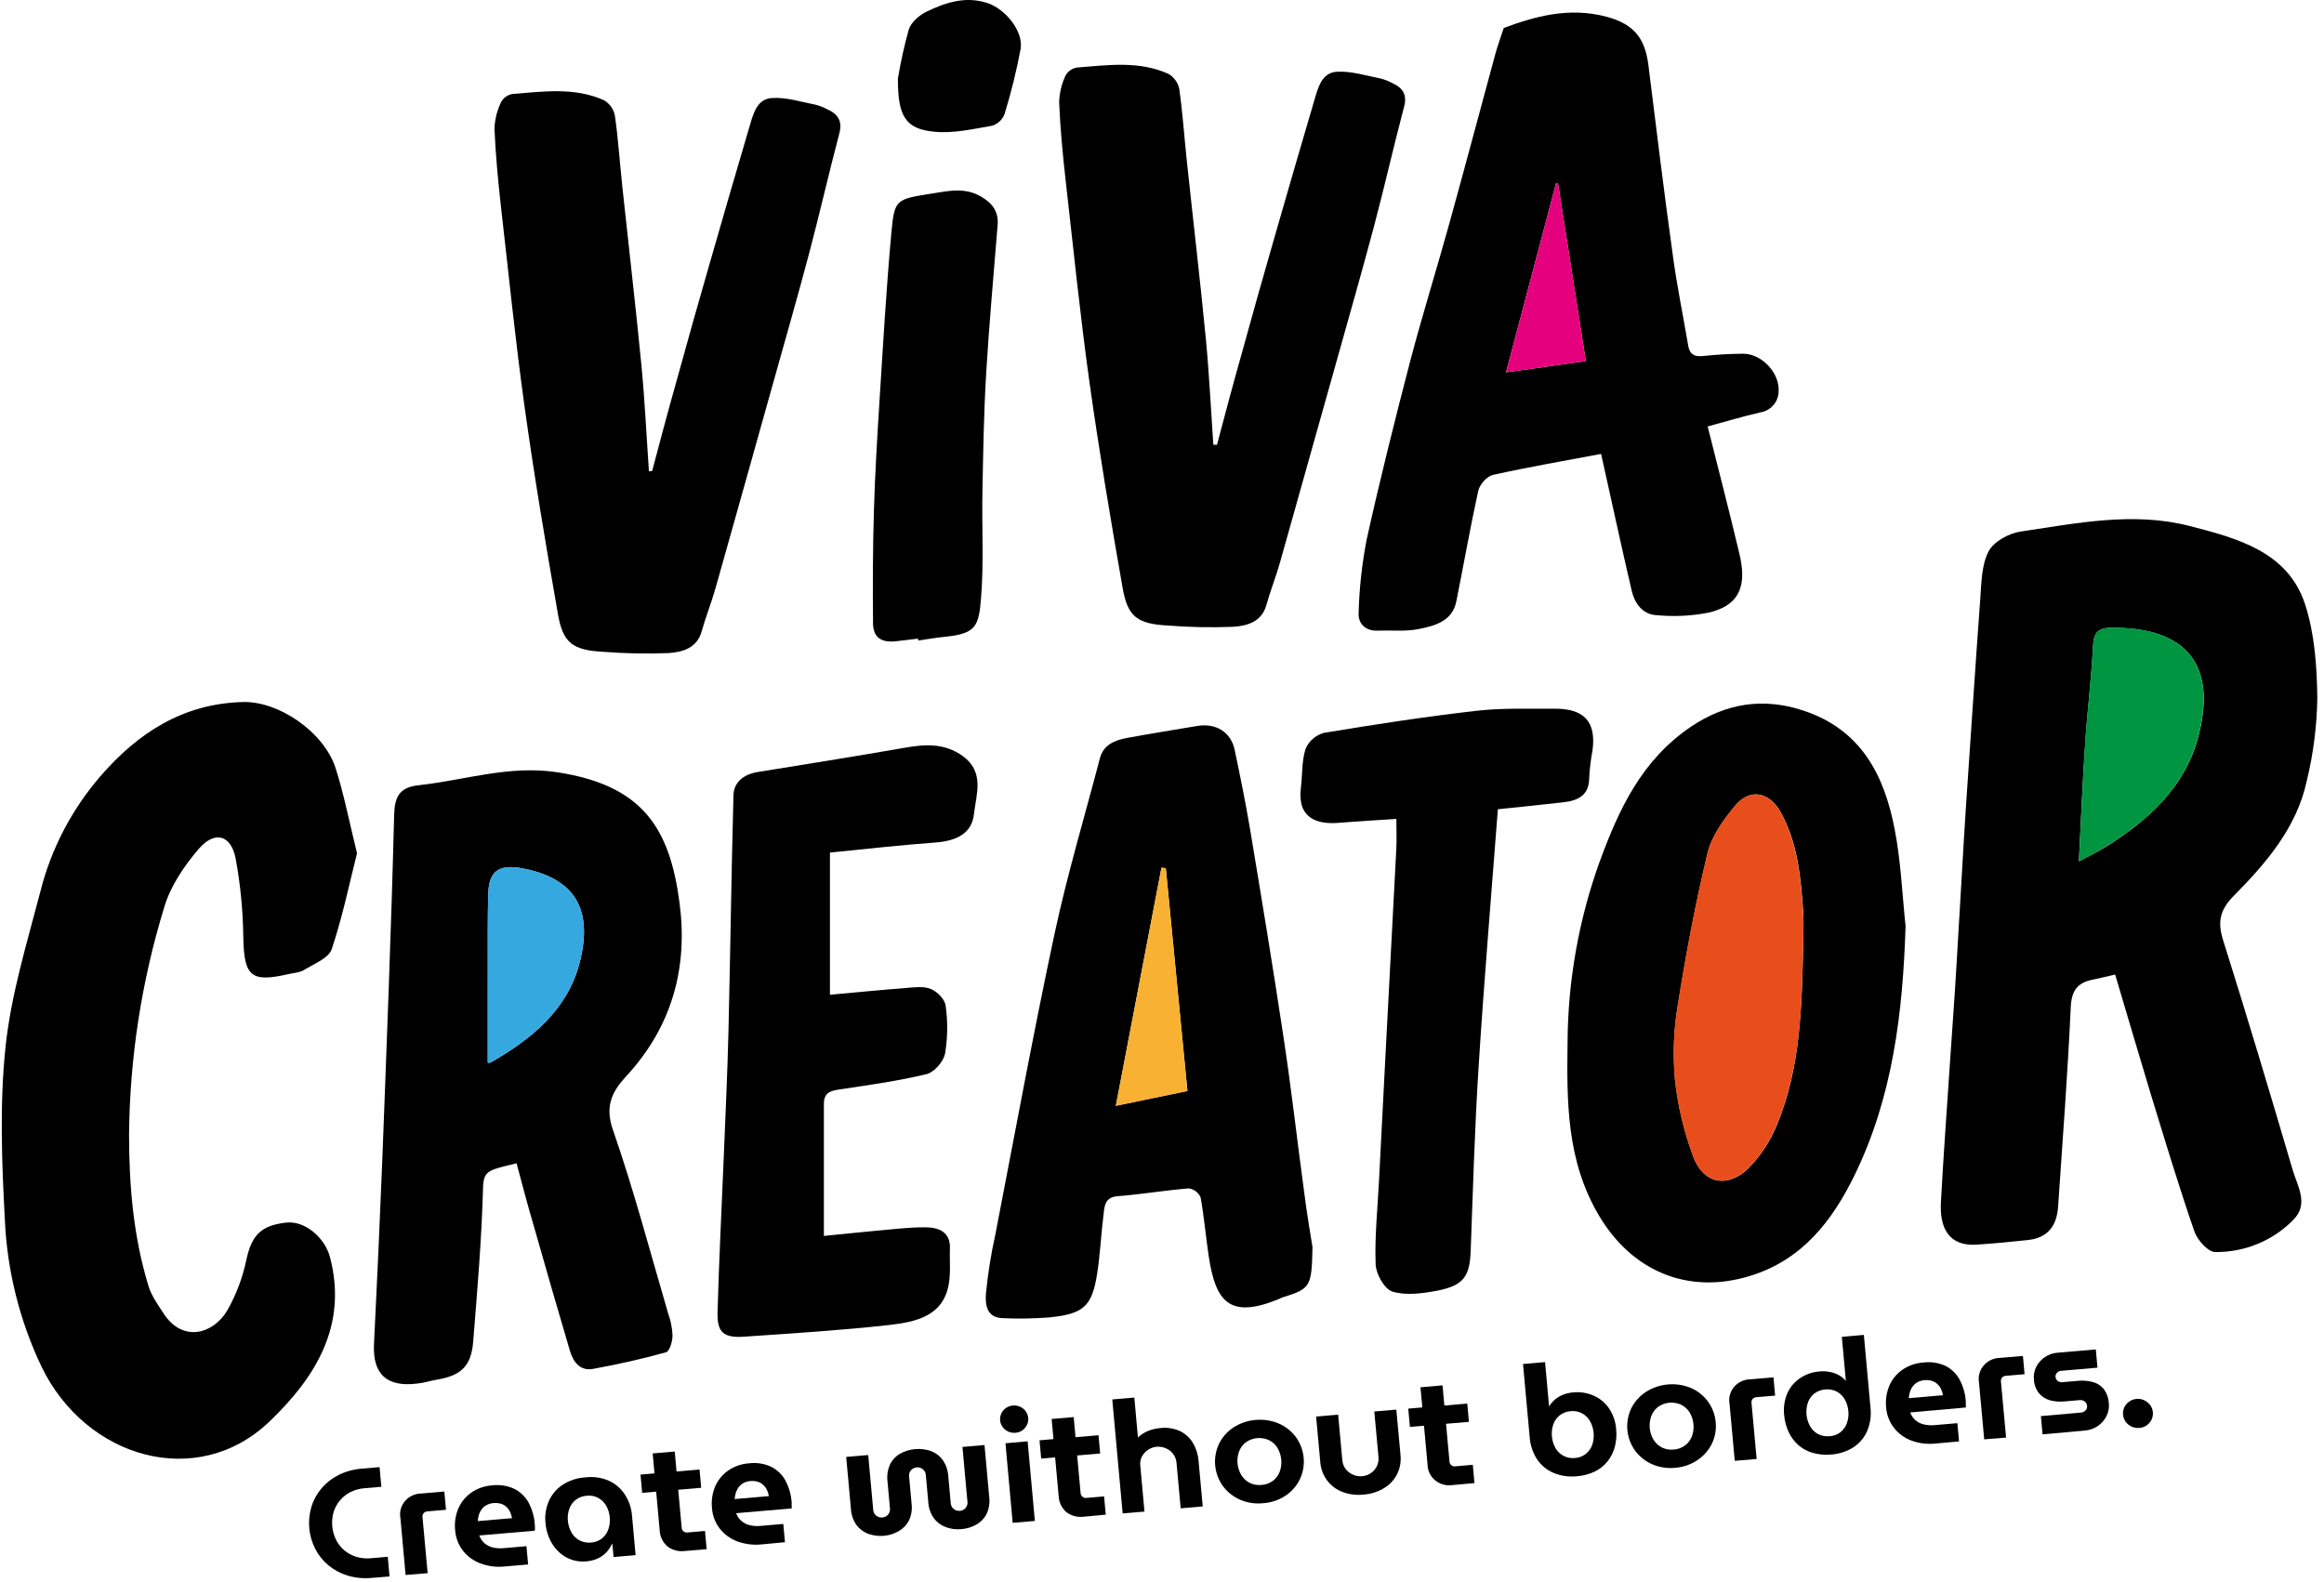
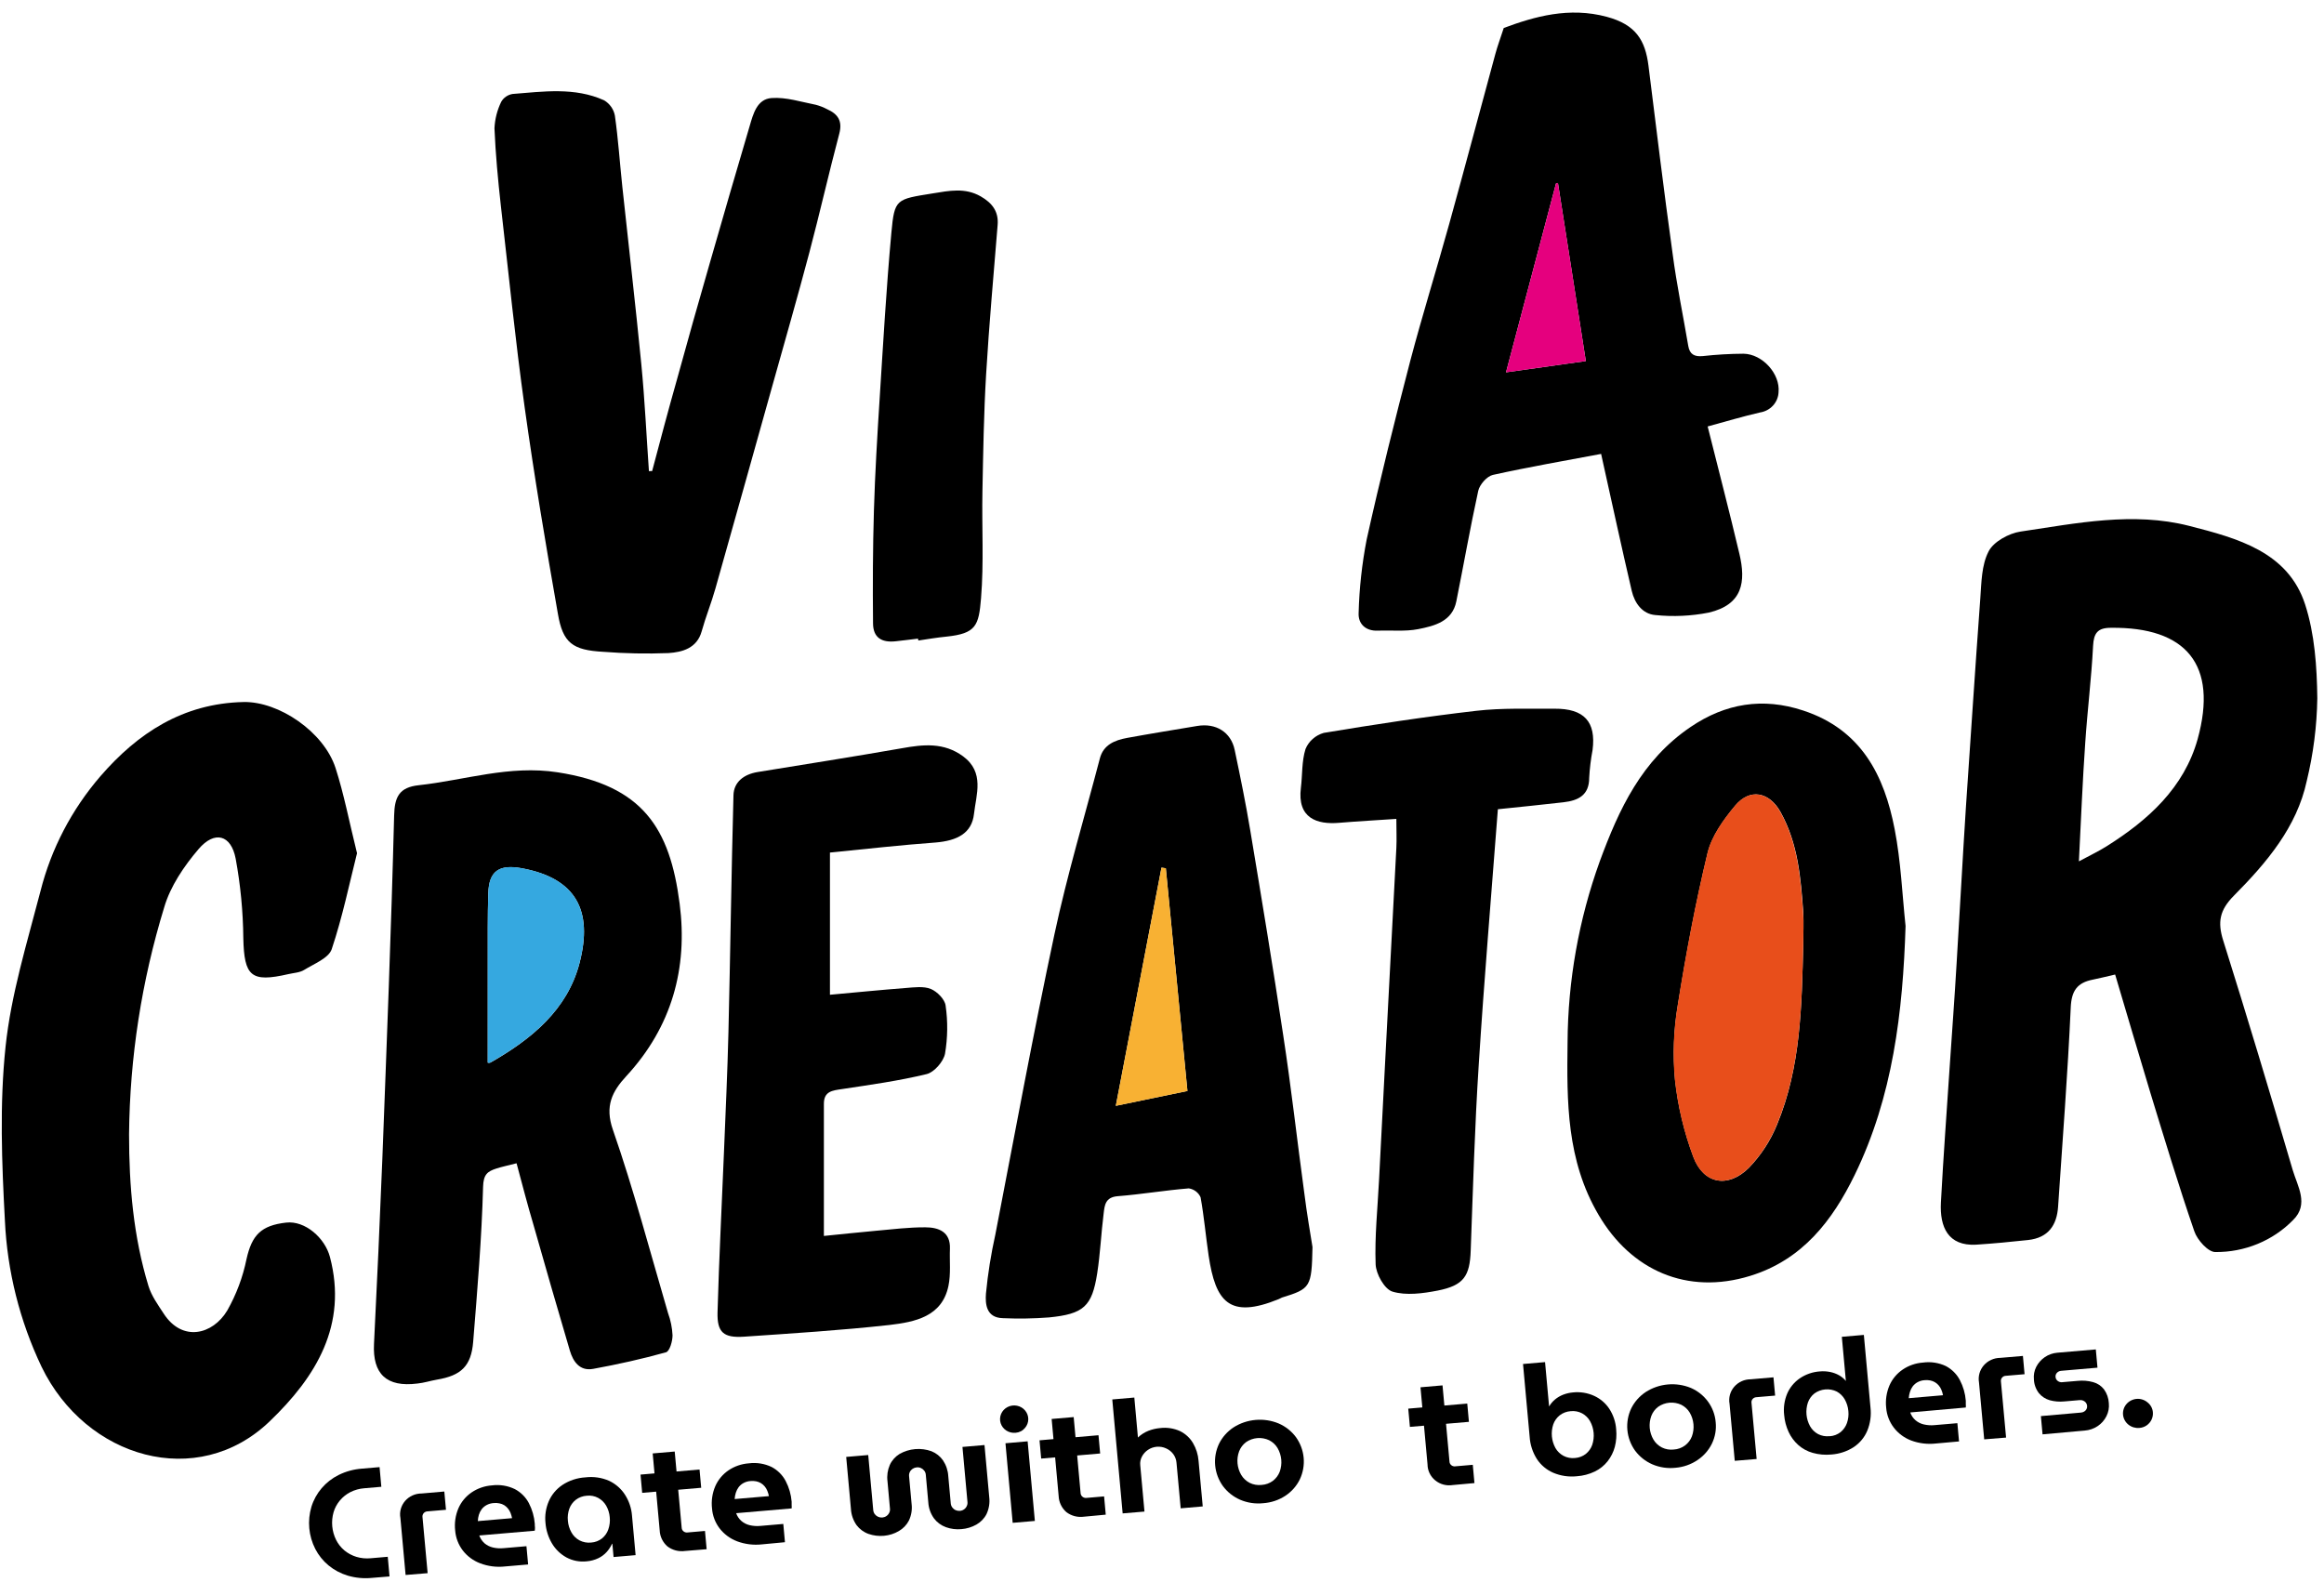
<svg xmlns="http://www.w3.org/2000/svg" width="188" height="128" viewBox="0 0 188 128" fill="none">
  <path d="M138.141 34.502C139.027 38.037 139.906 41.411 140.709 44.807C141.243 47.065 140.989 48.913 138.236 49.561C136.811 49.842 135.35 49.909 133.904 49.76C132.856 49.675 132.228 48.784 132 47.804C131.189 44.33 130.431 40.817 129.653 37.32C129.611 37.136 129.572 36.95 129.523 36.723C126.564 37.282 123.664 37.781 120.768 38.422C120.283 38.53 119.697 39.206 119.583 39.708C118.932 42.677 118.408 45.675 117.809 48.654C117.483 50.272 116.058 50.638 114.723 50.9C113.669 51.106 112.549 50.979 111.469 51.023C110.434 51.068 109.864 50.433 109.906 49.605C109.958 47.605 110.176 45.613 110.557 43.647C111.632 38.804 112.836 33.987 114.086 29.185C115.062 25.489 116.201 21.841 117.223 18.157C118.496 13.567 119.716 8.961 120.966 4.368C121.135 3.736 121.36 3.149 121.646 2.264C124.13 1.336 126.939 0.539 129.985 1.361C132.332 1.993 133.093 3.256 133.354 5.319C133.988 10.392 134.6 15.466 135.307 20.533C135.632 23.028 136.153 25.502 136.573 27.991C136.687 28.667 137.071 28.873 137.744 28.809C138.839 28.687 139.94 28.623 141.041 28.617C142.578 28.642 144.02 30.25 143.876 31.732C143.86 32.132 143.701 32.514 143.427 32.813C143.153 33.112 142.78 33.309 142.373 33.371C140.98 33.69 139.632 34.098 138.141 34.502ZM128.286 29.211C127.531 24.393 126.782 19.601 126.03 14.806L125.871 14.847C124.521 19.945 123.174 25.038 121.829 30.123L128.286 29.211Z" fill="black" />
-   <path d="M98.448 35.984C99.099 33.526 99.75 31.065 100.447 28.614C101.314 25.455 102.203 22.302 103.112 19.156C104.171 15.46 105.245 11.767 106.334 8.077C106.621 7.107 106.92 5.891 108.108 5.809C109.296 5.727 110.504 6.125 111.688 6.352C112.004 6.435 112.309 6.554 112.597 6.706C113.479 7.098 113.859 7.654 113.573 8.677C112.727 11.877 112.001 15.109 111.151 18.306C110.194 21.913 109.163 25.502 108.157 29.1C106.623 34.565 105.087 40.03 103.548 45.495C103.223 46.658 102.764 47.789 102.442 48.955C102.061 50.326 100.873 50.638 99.747 50.711C97.985 50.782 96.221 50.747 94.464 50.607C91.997 50.474 91.21 49.893 90.809 47.527C89.833 41.967 88.899 36.404 88.118 30.819C87.362 25.392 86.816 19.939 86.194 14.496C85.963 12.424 85.764 10.342 85.68 8.26C85.704 7.512 85.883 6.776 86.207 6.096C86.3 5.931 86.43 5.788 86.588 5.679C86.746 5.569 86.927 5.496 87.118 5.465C89.615 5.269 92.15 4.899 94.536 5.983C94.761 6.119 94.955 6.299 95.104 6.513C95.253 6.726 95.355 6.967 95.402 7.221C95.669 9.116 95.799 11.059 96.004 12.977C96.511 17.763 97.075 22.549 97.54 27.337C97.817 30.212 97.953 33.099 98.152 35.98L98.448 35.984Z" fill="black" />
  <path d="M28.881 69.028C28.279 71.417 27.716 74.156 26.834 76.793C26.59 77.517 25.405 77.975 24.598 78.474C24.247 78.692 23.758 78.711 23.332 78.809C20.299 79.51 19.752 78.983 19.683 75.899C19.662 73.743 19.455 71.593 19.065 69.471C18.694 67.534 17.366 67.168 16.058 68.7C14.883 70.077 13.779 71.707 13.285 73.401C11.456 79.366 10.498 85.55 10.44 91.773C10.44 95.937 10.791 100.04 12.009 104.04C12.253 104.839 12.78 105.569 13.249 106.286C14.739 108.582 17.203 107.998 18.385 106.024C19.12 104.725 19.645 103.324 19.941 101.87C20.377 99.917 21.122 99.143 23.15 98.913C24.68 98.739 26.284 100.151 26.691 101.696C28.139 107.196 25.565 111.4 21.809 114.998C15.97 120.602 6.951 117.993 3.361 110.576C1.591 106.855 0.584 102.836 0.396 98.742C0.145 94.07 -0.04 89.335 0.448 84.697C0.894 80.445 2.192 76.266 3.276 72.093C4.138 68.676 5.796 65.496 8.123 62.799C11.133 59.324 14.785 56.904 19.703 56.797C22.557 56.74 26.193 59.207 27.143 62.132C27.824 64.243 28.234 66.416 28.881 69.028Z" fill="black" />
  <path d="M41.787 94.114C41.1 94.291 40.618 94.389 40.159 94.537C39.437 94.768 39.108 95.014 39.079 96.009C38.968 100.195 38.613 104.374 38.278 108.554C38.119 110.528 37.302 111.289 35.349 111.618C34.815 111.71 34.294 111.883 33.761 111.934C31.274 112.25 30.131 111.16 30.255 108.727C30.505 103.747 30.729 98.765 30.929 93.782C31.28 84.514 31.648 75.248 31.883 65.983C31.918 64.463 32.302 63.699 33.868 63.528C37.604 63.121 41.201 61.879 45.107 62.483C51.99 63.547 54.194 66.988 54.981 73.119C55.652 78.316 54.357 83.076 50.653 87.076C49.523 88.301 48.915 89.483 49.575 91.388C51.271 96.265 52.586 101.269 54.041 106.235C54.253 106.814 54.376 107.421 54.405 108.036C54.405 108.513 54.174 109.321 53.875 109.407C51.941 109.947 49.969 110.383 47.99 110.746C46.893 110.948 46.363 110.155 46.102 109.28C45.094 105.884 44.12 102.482 43.15 99.077C42.675 97.478 42.255 95.855 41.787 94.114ZM39.456 85.964C39.401 85.964 39.577 86.017 39.681 85.964C43.011 84.068 45.894 81.696 46.88 77.921C47.993 73.653 46.581 71.053 42.22 70.248C40.361 69.906 39.554 70.485 39.502 72.269C39.476 73.186 39.46 74.105 39.46 75.021C39.453 78.654 39.456 82.296 39.456 85.964Z" fill="black" />
  <path d="M154.151 74.923C153.933 81.873 153.126 88.716 150.031 95.065C148.25 98.717 145.826 101.923 141.568 103.228C136.472 104.792 131.947 102.779 129.318 98.29C126.714 93.868 126.746 89.107 126.808 84.331C126.835 79.344 127.715 74.396 129.412 69.689C130.964 65.465 132.803 61.504 136.751 58.822C139.58 56.898 142.61 56.408 145.865 57.483C150.591 59.034 152.436 62.764 153.269 67.089C153.771 69.679 153.875 72.308 154.151 74.923ZM145.875 76.405C145.875 75.536 145.923 74.664 145.875 73.799C145.679 71.016 145.448 68.233 144.042 65.705C143.121 64.053 141.552 63.753 140.361 65.191C139.417 66.325 138.467 67.648 138.135 69.025C137.158 73.085 136.39 77.201 135.729 81.32C135.392 83.316 135.315 85.346 135.502 87.36C135.734 89.49 136.233 91.584 136.986 93.596C137.803 95.789 139.782 96.161 141.474 94.484C142.454 93.469 143.227 92.284 143.752 90.99C145.692 86.318 145.748 81.349 145.875 76.405Z" fill="black" />
  <path d="M106.174 100.89C106.108 104.144 106.021 104.261 103.703 104.978C103.612 105.017 103.523 105.06 103.436 105.107C99.439 106.734 98.33 105.313 97.773 101.591C97.539 100.012 97.405 98.432 97.122 96.869C97.04 96.679 96.909 96.514 96.742 96.387C96.575 96.26 96.378 96.177 96.168 96.145C94.248 96.3 92.341 96.625 90.417 96.777C89.405 96.856 89.359 97.523 89.281 98.164C89.076 99.781 89.008 101.418 88.757 103.026C88.338 105.701 87.664 106.308 84.852 106.586C83.616 106.68 82.376 106.7 81.138 106.646C79.771 106.617 79.699 105.493 79.758 104.659C79.913 103.052 80.168 101.456 80.519 99.879C82.088 91.776 83.576 83.655 85.301 75.58C86.323 70.794 87.732 66.103 88.972 61.365C89.258 60.259 90.167 59.886 91.179 59.7C93.067 59.355 94.958 59.049 96.849 58.733C98.362 58.48 99.576 59.226 99.879 60.67C100.331 62.824 100.774 64.985 101.135 67.155C102.056 72.68 102.974 78.212 103.804 83.743C104.455 87.979 104.927 92.241 105.506 96.486C105.721 98.214 106.024 99.949 106.174 100.89ZM94.31 70.248L93.958 70.194C92.751 76.512 91.54 82.805 90.264 89.464L96.058 88.263C95.465 82.145 94.889 76.193 94.31 70.245V70.248Z" fill="black" />
  <path d="M67.139 68.975V80.48C69.17 80.297 71.221 80.091 73.274 79.933C73.951 79.88 74.716 79.772 75.302 80.012C75.82 80.227 76.435 80.856 76.496 81.358C76.682 82.649 76.665 83.96 76.448 85.247C76.324 85.879 75.582 86.747 74.96 86.899C72.715 87.445 70.404 87.765 68.125 88.109C67.334 88.226 66.644 88.283 66.648 89.309C66.648 92.813 66.648 96.316 66.648 99.993C67.95 99.864 69.398 99.706 70.846 99.576C72.181 99.456 73.515 99.289 74.85 99.295C75.94 99.295 76.897 99.668 76.845 101.026C76.806 102.031 76.929 103.064 76.724 104.037C76.207 106.526 74.016 106.952 71.956 107.196C68.05 107.628 64.119 107.875 60.194 108.143C58.53 108.254 58.003 107.799 58.045 106.172C58.166 101.847 58.39 97.523 58.566 93.195C58.696 89.97 58.849 86.741 58.927 83.513C59.08 77.119 59.162 70.728 59.334 64.337C59.364 63.257 60.184 62.644 61.287 62.461C65.173 61.829 69.069 61.216 72.952 60.537C74.697 60.221 76.356 60.051 77.903 61.185C79.67 62.483 78.964 64.29 78.791 65.847C78.619 67.405 77.447 68.018 75.68 68.163C72.906 68.365 70.163 68.675 67.139 68.975Z" fill="black" />
  <path d="M121.17 65.471C120.64 72.446 120.057 79.279 119.624 86.122C119.299 91.132 119.159 96.155 118.973 101.174C118.902 103.234 118.42 103.999 116.294 104.415C115.103 104.646 113.752 104.829 112.646 104.498C111.995 104.302 111.311 103.07 111.282 102.286C111.198 100.031 111.442 97.763 111.556 95.501C111.727 92.184 111.898 88.867 112.07 85.55C112.365 79.902 112.661 74.253 112.958 68.605C112.994 67.888 112.958 67.171 112.958 66.252C111.37 66.362 109.863 66.441 108.359 66.567C106.504 66.732 104.932 66.179 105.235 63.74C105.365 62.691 105.297 61.592 105.609 60.6C105.736 60.289 105.935 60.009 106.19 59.783C106.445 59.557 106.749 59.391 107.08 59.295C111.181 58.613 115.295 57.984 119.426 57.507C121.512 57.267 123.64 57.353 125.753 57.337C128.155 57.321 129.121 58.392 128.832 60.67C128.691 61.416 128.6 62.17 128.558 62.928C128.558 64.334 127.68 64.767 126.485 64.906C124.724 65.111 122.954 65.285 121.17 65.471Z" fill="black" />
  <path d="M74.26 51.668C73.658 51.737 73.052 51.82 72.45 51.883C71.295 52.006 70.634 51.567 70.624 50.436C70.595 47.391 70.605 44.346 70.696 41.3C70.787 38.255 70.966 35.276 71.158 32.266C71.444 27.783 71.698 23.297 72.108 18.824C72.362 16.069 72.489 16.126 75.457 15.646C76.792 15.431 78.061 15.163 79.331 15.886C80.268 16.423 80.792 17.112 80.704 18.195C80.379 22.217 80.014 26.238 79.773 30.266C79.585 33.425 79.536 36.584 79.474 39.743C79.418 42.633 79.597 45.536 79.36 48.411C79.178 50.622 78.956 51.254 76.571 51.504C75.802 51.58 75.044 51.706 74.292 51.82L74.26 51.668Z" fill="black" />
-   <path d="M72.635 6.365C72.856 5.027 73.15 3.702 73.514 2.394C73.693 1.816 74.353 1.231 74.946 0.947C76.479 0.208 78.09 -0.335 79.867 0.243C81.319 0.713 82.796 2.52 82.565 3.942C82.234 5.725 81.799 7.488 81.263 9.224C81.181 9.445 81.048 9.645 80.874 9.81C80.701 9.974 80.491 10.098 80.261 10.171C78.724 10.437 77.136 10.803 75.616 10.661C73.279 10.446 72.628 9.464 72.635 6.365Z" fill="black" />
  <path d="M128.286 29.211L121.828 30.124C123.173 25.044 124.521 19.952 125.871 14.847L126.03 14.806C126.798 19.607 127.53 24.393 128.286 29.211Z" fill="#E5007E" />
  <path d="M39.456 85.964C39.456 82.296 39.456 78.654 39.456 75.015C39.456 74.099 39.472 73.18 39.498 72.263C39.55 70.479 40.357 69.9 42.216 70.242C46.577 71.047 47.99 73.647 46.877 77.915C45.9 81.69 43.007 84.059 39.677 85.958C39.576 86.018 39.401 85.964 39.456 85.964Z" fill="#35A8E0" />
  <path d="M145.874 76.405C145.747 81.349 145.691 86.318 143.738 90.99C143.213 92.284 142.44 93.469 141.46 94.484C139.768 96.161 137.789 95.788 136.972 93.596C136.219 91.583 135.72 89.489 135.488 87.36C135.302 85.345 135.378 83.316 135.716 81.32C136.366 77.213 137.141 73.085 138.121 69.025C138.446 67.648 139.403 66.324 140.347 65.19C141.538 63.753 143.107 64.053 144.028 65.705C145.434 68.232 145.656 71.015 145.861 73.799C145.922 74.664 145.874 75.536 145.874 76.405Z" fill="#E84E1B" />
  <path d="M94.309 70.245C94.889 76.193 95.465 82.145 96.057 88.267L90.264 89.467C91.54 82.802 92.75 76.496 93.958 70.197L94.309 70.245Z" fill="#F8B133" />
  <path d="M52.755 38.11C53.406 35.652 54.057 33.191 54.754 30.736C55.622 27.578 56.51 24.426 57.419 21.282C58.478 17.585 59.552 13.893 60.642 10.203C60.928 9.23 61.231 8.017 62.415 7.932C63.6 7.846 64.814 8.248 65.996 8.478C66.312 8.561 66.617 8.68 66.904 8.832C67.783 9.224 68.163 9.78 67.897 10.803C67.047 14.003 66.321 17.232 65.472 20.432C64.518 24.039 63.483 27.628 62.477 31.223C60.947 36.699 59.412 42.165 57.872 47.621C57.546 48.784 57.084 49.915 56.762 51.077C56.381 52.448 55.196 52.764 54.07 52.837C52.308 52.906 50.543 52.871 48.785 52.733C46.318 52.597 45.53 52.016 45.13 49.653C44.153 44.093 43.219 38.53 42.441 32.945C41.683 27.517 41.139 22.065 40.514 16.622C40.283 14.547 40.088 12.465 40 10.383C40.033 9.639 40.219 8.909 40.547 8.235C40.641 8.07 40.771 7.928 40.929 7.819C41.087 7.71 41.267 7.636 41.458 7.603C43.958 7.407 46.493 7.038 48.876 8.118C49.102 8.254 49.296 8.435 49.445 8.649C49.595 8.863 49.696 9.105 49.742 9.36C50.012 11.255 50.139 13.194 50.344 15.112C50.855 19.901 51.414 24.684 51.88 29.476C52.16 32.351 52.293 35.235 52.495 38.116L52.755 38.11Z" fill="black" />
  <path d="M171.104 78.843C170.326 79.024 169.813 79.152 169.292 79.258C168.021 79.51 167.57 80.171 167.512 81.521C167.267 86.893 166.851 92.257 166.49 97.622C166.389 99.112 165.713 100.142 164.061 100.323C162.658 100.474 161.255 100.609 159.844 100.7C157.597 100.817 156.905 99.278 157.01 97.286C157.208 93.581 157.484 89.877 157.729 86.172C157.912 83.445 158.118 80.718 158.277 77.99C158.538 73.769 158.759 69.544 159.031 65.326C159.42 59.686 159.781 54.047 160.197 48.411C160.291 47.124 160.295 45.713 160.866 44.616C161.255 43.835 162.502 43.144 163.458 43.005C167.979 42.337 172.553 41.383 177.101 42.548C180.988 43.544 185.084 44.635 186.472 48.897C187.249 51.297 187.428 53.949 187.459 56.495C187.424 58.749 187.137 60.993 186.604 63.187C185.799 66.926 183.351 69.8 180.719 72.456C179.553 73.629 179.378 74.599 179.845 76.085C181.788 82.26 183.646 88.462 185.473 94.675C185.861 95.981 186.798 97.429 185.508 98.697C184.699 99.528 183.722 100.188 182.637 100.635C181.553 101.082 180.385 101.307 179.207 101.296C178.617 101.296 177.75 100.315 177.513 99.625C176.242 95.935 175.115 92.201 173.972 88.47C173.008 85.286 172.079 82.117 171.104 78.843ZM168.173 69.687C169.086 69.193 169.763 68.876 170.392 68.48C173.797 66.345 176.677 63.723 177.777 59.803C179.445 53.767 176.844 50.719 170.762 50.791C169.685 50.791 169.374 51.225 169.32 52.251C169.187 54.865 168.861 57.472 168.686 60.086C168.468 63.195 168.344 66.314 168.173 69.687Z" fill="black" />
-   <path d="M168.176 69.687C168.347 66.314 168.471 63.194 168.677 60.075C168.852 57.461 169.179 54.854 169.311 52.239C169.365 51.213 169.676 50.791 170.753 50.779C176.836 50.708 179.436 53.771 177.768 59.792C176.68 63.723 173.8 66.344 170.384 68.468C169.766 68.876 169.093 69.193 168.176 69.687Z" fill="#009540" />
  <path d="M30.091 127.657C29.433 127.723 28.767 127.661 28.134 127.476C27.562 127.304 27.033 127.023 26.576 126.648C26.132 126.279 25.769 125.828 25.507 125.321C24.964 124.259 24.853 123.038 25.194 121.901C25.363 121.351 25.645 120.84 26.022 120.398C26.4 119.957 26.866 119.594 27.392 119.332C27.982 119.041 28.625 118.866 29.285 118.818L30.705 118.696L30.848 120.287L29.469 120.406C29.076 120.436 28.694 120.542 28.344 120.718C28.017 120.886 27.727 121.117 27.494 121.396C27.26 121.675 27.087 121.997 26.985 122.343C26.771 123.09 26.844 123.887 27.19 124.586C27.352 124.911 27.581 125.2 27.862 125.437C28.144 125.668 28.469 125.843 28.82 125.953C29.198 126.068 29.595 126.107 29.989 126.069L31.368 125.95L31.511 127.541L30.091 127.657Z" fill="black" />
  <path d="M32.811 127.422L32.391 122.814C32.346 122.571 32.356 122.321 32.422 122.082C32.488 121.843 32.607 121.621 32.771 121.431C32.934 121.242 33.139 121.09 33.37 120.986C33.602 120.882 33.854 120.828 34.109 120.829L35.943 120.67L36.078 122.148L34.556 122.278C34.501 122.283 34.448 122.298 34.399 122.323C34.35 122.347 34.307 122.381 34.272 122.422C34.237 122.463 34.21 122.51 34.194 122.561C34.177 122.611 34.171 122.665 34.176 122.718L34.594 127.275L32.811 127.422Z" fill="black" />
  <path d="M40.849 126.733C40.168 126.808 39.479 126.72 38.842 126.478C38.281 126.264 37.793 125.903 37.433 125.434C37.08 124.967 36.868 124.413 36.822 123.835C36.751 123.217 36.842 122.591 37.088 122.017C37.314 121.504 37.682 121.063 38.152 120.741C38.637 120.413 39.204 120.217 39.794 120.174C40.429 120.092 41.075 120.197 41.649 120.475C42.136 120.734 42.531 121.129 42.783 121.609C43.053 122.13 43.216 122.697 43.262 123.279C43.262 123.364 43.262 123.463 43.277 123.58C43.279 123.667 43.273 123.754 43.259 123.841L38.771 124.226C38.855 124.465 38.999 124.681 39.189 124.853C39.383 125.018 39.614 125.136 39.864 125.196C40.151 125.264 40.447 125.283 40.741 125.253L42.587 125.094L42.722 126.572L40.849 126.733ZM38.654 123.064L41.424 122.825C41.394 122.674 41.35 122.526 41.293 122.383C41.24 122.255 41.167 122.135 41.077 122.029C40.994 121.929 40.895 121.842 40.784 121.773C40.667 121.703 40.537 121.654 40.402 121.629C40.251 121.597 40.096 121.588 39.943 121.603C39.738 121.615 39.538 121.671 39.359 121.768C39.204 121.852 39.07 121.967 38.964 122.105C38.862 122.242 38.785 122.396 38.736 122.559C38.689 122.723 38.661 122.893 38.654 123.064Z" fill="black" />
  <path d="M47.447 126.319C46.883 126.379 46.315 126.268 45.819 126.001C45.332 125.731 44.929 125.34 44.65 124.867C44.352 124.361 44.173 123.796 44.127 123.214C44.063 122.616 44.155 122.013 44.393 121.459C44.624 120.925 45.007 120.466 45.498 120.137C46.049 119.775 46.691 119.563 47.356 119.525C48.013 119.444 48.681 119.542 49.284 119.808C49.813 120.061 50.258 120.455 50.567 120.942C50.888 121.447 51.079 122.019 51.125 122.61L51.417 125.817L49.635 125.97L49.538 124.898H49.512C49.401 125.138 49.256 125.36 49.08 125.559C48.893 125.767 48.666 125.938 48.411 126.061C48.109 126.206 47.782 126.294 47.447 126.319ZM47.821 124.799C48.141 124.778 48.447 124.663 48.697 124.467C48.937 124.274 49.115 124.018 49.211 123.73C49.321 123.414 49.36 123.078 49.325 122.746C49.298 122.417 49.198 122.098 49.033 121.81C48.882 121.549 48.66 121.333 48.39 121.186C48.11 121.035 47.788 120.974 47.47 121.01C47.144 121.031 46.832 121.146 46.576 121.342C46.335 121.532 46.154 121.784 46.053 122.068C45.943 122.38 45.904 122.711 45.939 123.038C45.965 123.37 46.065 123.693 46.231 123.985C46.38 124.254 46.605 124.476 46.88 124.623C47.168 124.773 47.496 124.835 47.821 124.799Z" fill="black" />
  <path d="M51.949 120.778L51.815 119.301L56.589 118.889L56.723 120.367L51.949 120.778ZM55.42 125.48C55.168 125.515 54.911 125.501 54.665 125.437C54.419 125.373 54.188 125.261 53.988 125.108C53.801 124.943 53.649 124.744 53.542 124.521C53.435 124.299 53.375 124.058 53.366 123.812L52.799 117.588L54.581 117.435L55.145 123.608C55.148 123.663 55.163 123.717 55.188 123.766C55.214 123.814 55.25 123.857 55.294 123.892C55.376 123.958 55.48 123.992 55.587 123.985L57.03 123.86L57.164 125.338L55.42 125.48Z" fill="black" />
  <path d="M61.627 124.947C60.945 125.021 60.256 124.934 59.616 124.694C59.057 124.479 58.571 124.118 58.211 123.651C57.855 123.184 57.643 122.628 57.6 122.048C57.528 121.43 57.619 120.805 57.866 120.231C58.092 119.719 58.461 119.278 58.93 118.957C59.414 118.63 59.98 118.434 60.569 118.39C61.205 118.307 61.852 118.411 62.427 118.688C62.913 118.947 63.307 119.342 63.558 119.822C63.83 120.343 63.994 120.91 64.04 121.493C64.04 121.578 64.04 121.677 64.04 121.776C64.049 121.863 64.049 121.95 64.04 122.037L59.552 122.423C59.634 122.663 59.778 122.878 59.97 123.049C60.162 123.216 60.392 123.333 60.642 123.393C60.929 123.46 61.225 123.481 61.519 123.452L63.365 123.293L63.499 124.771L61.627 124.947ZM59.429 121.28L62.202 121.042C62.173 120.891 62.128 120.744 62.068 120.602C61.968 120.35 61.788 120.135 61.554 119.99C61.436 119.922 61.308 119.873 61.174 119.845C61.022 119.816 60.866 119.808 60.712 119.822C60.513 119.834 60.319 119.889 60.145 119.984C59.989 120.068 59.854 120.185 59.748 120.324C59.648 120.461 59.572 120.614 59.523 120.775C59.472 120.939 59.441 121.109 59.429 121.28Z" fill="black" />
  <path d="M71.512 124.252C71.086 124.291 70.656 124.239 70.253 124.098C69.867 123.958 69.531 123.71 69.289 123.387C69.018 122.998 68.861 122.545 68.836 122.077L68.453 117.871L70.235 117.718L70.641 122.176C70.652 122.291 70.693 122.402 70.761 122.496C70.831 122.59 70.925 122.665 71.033 122.715C71.141 122.763 71.26 122.783 71.378 122.774C71.496 122.763 71.61 122.722 71.707 122.655C71.805 122.589 71.882 122.499 71.933 122.394C71.985 122.29 72.007 122.174 71.994 122.06L71.793 119.836C71.737 119.39 71.801 118.938 71.98 118.523C72.145 118.158 72.419 117.848 72.766 117.633C73.153 117.411 73.587 117.277 74.034 117.239C74.482 117.2 74.933 117.259 75.354 117.412C75.733 117.565 76.057 117.822 76.286 118.152C76.537 118.53 76.683 118.965 76.71 119.414L76.912 121.637C76.923 121.752 76.965 121.862 77.034 121.957C77.103 122.051 77.195 122.127 77.303 122.176C77.411 122.224 77.53 122.244 77.648 122.235C77.769 122.227 77.886 122.186 77.984 122.116C78.08 122.05 78.155 121.96 78.203 121.855C78.255 121.752 78.277 121.636 78.264 121.521L77.858 117.063L79.641 116.91L80.023 121.115C80.083 121.586 80.007 122.064 79.804 122.496C79.622 122.852 79.337 123.147 78.983 123.347C78.612 123.556 78.198 123.681 77.771 123.713C77.349 123.753 76.923 123.699 76.526 123.557C76.137 123.418 75.8 123.17 75.556 122.845C75.279 122.46 75.12 122.007 75.094 121.538L74.893 119.314C74.885 119.197 74.842 119.083 74.77 118.988C74.704 118.897 74.614 118.824 74.51 118.776C74.4 118.724 74.278 118.703 74.156 118.716C74.039 118.726 73.926 118.766 73.828 118.831C73.731 118.896 73.653 118.984 73.601 119.088C73.548 119.194 73.527 119.313 73.54 119.431L73.742 121.654C73.803 122.12 73.728 122.594 73.525 123.021C73.343 123.375 73.058 123.67 72.707 123.872C72.343 124.084 71.935 124.213 71.512 124.252Z" fill="black" />
  <path d="M82.16 115.918C81.897 115.944 81.632 115.882 81.411 115.74C81.189 115.598 81.026 115.386 80.948 115.14C80.871 114.894 80.884 114.629 80.985 114.391C81.086 114.153 81.27 113.957 81.504 113.836C81.738 113.715 82.008 113.677 82.267 113.728C82.527 113.779 82.761 113.916 82.928 114.116C83.095 114.316 83.185 114.566 83.183 114.823C83.181 115.08 83.087 115.329 82.917 115.526C82.825 115.638 82.711 115.731 82.581 115.798C82.45 115.865 82.308 115.906 82.16 115.918ZM81.921 123.203L81.337 116.765L83.13 116.609L83.715 123.05L81.921 123.203Z" fill="black" />
  <path d="M84.226 118.005L84.092 116.527L88.863 116.116L88.997 117.593L84.226 118.005ZM87.694 122.706C87.442 122.742 87.185 122.727 86.939 122.664C86.693 122.6 86.463 122.488 86.263 122.335C86.075 122.17 85.923 121.97 85.817 121.748C85.71 121.525 85.65 121.284 85.64 121.039L85.073 114.8L86.856 114.647L87.417 120.821C87.429 120.927 87.483 121.026 87.568 121.094C87.653 121.163 87.762 121.197 87.873 121.189L89.316 121.064L89.45 122.542L87.694 122.706Z" fill="black" />
  <path d="M90.817 122.44L89.978 113.221L91.761 113.067L92.053 116.3C92.298 116.066 92.588 115.881 92.906 115.756C93.206 115.639 93.522 115.566 93.844 115.537C94.401 115.468 94.967 115.555 95.474 115.79C95.909 116.008 96.27 116.344 96.511 116.757C96.765 117.192 96.917 117.676 96.956 118.175L97.295 121.875L95.512 122.029L95.173 118.342C95.153 118.091 95.063 117.85 94.913 117.644C94.764 117.442 94.562 117.282 94.329 117.179C94.096 117.072 93.839 117.027 93.582 117.048C93.326 117.069 93.079 117.155 92.868 117.298C92.661 117.435 92.493 117.621 92.38 117.837C92.263 118.053 92.215 118.298 92.24 118.54L92.582 122.292L90.817 122.44Z" fill="black" />
  <path d="M102.187 121.615C101.547 121.683 100.9 121.585 100.311 121.331C99.758 121.087 99.281 120.707 98.927 120.228C98.572 119.733 98.356 119.157 98.301 118.557C98.246 117.956 98.354 117.353 98.614 116.805C98.877 116.273 99.28 115.817 99.783 115.484C100.319 115.14 100.935 114.932 101.575 114.877C102.215 114.822 102.859 114.922 103.449 115.169C104.004 115.412 104.482 115.793 104.837 116.272C105.191 116.767 105.405 117.342 105.46 117.942C105.514 118.542 105.406 119.145 105.147 119.692C104.886 120.226 104.482 120.683 103.978 121.016C103.446 121.365 102.828 121.571 102.187 121.615ZM102.053 120.137C102.387 120.117 102.707 120.002 102.973 119.805C103.221 119.613 103.411 119.359 103.522 119.071C103.635 118.757 103.678 118.424 103.648 118.093C103.618 117.762 103.515 117.441 103.347 117.151C103.187 116.884 102.953 116.666 102.672 116.522C102.373 116.38 102.039 116.32 101.707 116.348C101.375 116.377 101.057 116.493 100.788 116.683C100.539 116.874 100.349 117.129 100.238 117.418C100.123 117.731 100.079 118.065 100.11 118.396C100.14 118.728 100.244 119.049 100.414 119.337C100.575 119.602 100.807 119.82 101.086 119.967C101.384 120.115 101.72 120.174 102.053 120.137Z" fill="black" />
-   <path d="M110.306 120.917C109.702 120.986 109.091 120.903 108.53 120.676C108.042 120.476 107.622 120.145 107.32 119.723C107.022 119.303 106.845 118.814 106.806 118.305L106.467 114.604L108.249 114.451L108.588 118.138C108.606 118.388 108.696 118.629 108.848 118.833C108.997 119.036 109.199 119.197 109.432 119.301C109.666 119.408 109.925 119.454 110.182 119.432C110.44 119.411 110.687 119.324 110.898 119.18C111.11 119.036 111.278 118.84 111.386 118.612C111.494 118.384 111.538 118.132 111.513 117.883L111.174 114.196L112.956 114.043L113.295 117.73C113.347 118.238 113.26 118.75 113.044 119.215C112.822 119.678 112.472 120.071 112.033 120.35C111.518 120.682 110.923 120.877 110.306 120.917Z" fill="black" />
  <path d="M114.054 115.441L113.92 113.964L118.694 113.555L118.828 115.033L114.054 115.441ZM117.525 120.146C117.275 120.187 117.018 120.175 116.772 120.11C116.527 120.045 116.299 119.929 116.105 119.77C115.91 119.611 115.753 119.413 115.645 119.189C115.538 118.966 115.481 118.722 115.48 118.475L114.91 112.237L116.693 112.083L117.257 118.257C117.259 118.312 117.274 118.366 117.299 118.414C117.325 118.463 117.361 118.506 117.406 118.541C117.445 118.575 117.492 118.6 117.542 118.616C117.592 118.633 117.645 118.639 117.698 118.634L119.141 118.509L119.276 119.987L117.525 120.146Z" fill="black" />
  <path d="M127.544 119.436C126.898 119.502 126.246 119.404 125.651 119.153C125.105 118.916 124.644 118.528 124.324 118.038C123.979 117.49 123.778 116.868 123.74 116.226L123.205 110.353L124.987 110.2L125.312 113.773H125.326C125.449 113.565 125.607 113.379 125.794 113.223C125.99 113.06 126.214 112.928 126.454 112.835C126.707 112.738 126.972 112.677 127.243 112.653C127.835 112.59 128.434 112.688 128.973 112.937C129.47 113.169 129.891 113.531 130.188 113.983C130.51 114.481 130.7 115.049 130.74 115.636C130.787 116.112 130.751 116.591 130.632 117.054C130.52 117.478 130.321 117.875 130.048 118.223C129.774 118.569 129.424 118.851 129.022 119.048C128.56 119.27 128.058 119.402 127.544 119.436ZM127.409 117.959C127.73 117.937 128.035 117.822 128.286 117.627C128.524 117.434 128.703 117.181 128.803 116.896C128.908 116.581 128.947 116.249 128.917 115.92C128.887 115.59 128.789 115.27 128.628 114.979C128.479 114.714 128.256 114.494 127.985 114.346C127.701 114.195 127.375 114.133 127.053 114.17C126.733 114.193 126.428 114.308 126.176 114.502C125.935 114.694 125.754 114.947 125.653 115.234C125.548 115.549 125.51 115.881 125.54 116.211C125.57 116.541 125.668 116.861 125.829 117.154C125.98 117.418 126.205 117.636 126.477 117.783C126.762 117.933 127.088 117.995 127.409 117.959Z" fill="black" />
  <path d="M135.532 118.75C134.892 118.819 134.245 118.721 133.657 118.467C133.104 118.224 132.627 117.844 132.272 117.367C131.917 116.872 131.702 116.296 131.647 115.696C131.592 115.095 131.7 114.491 131.959 113.944C132.223 113.411 132.626 112.956 133.128 112.622C133.661 112.278 134.273 112.067 134.911 112.009C135.548 111.95 136.19 112.046 136.78 112.288C137.341 112.532 137.823 112.919 138.177 113.407C138.53 113.895 138.742 114.466 138.79 115.061C138.854 115.661 138.745 116.266 138.478 116.811C138.214 117.343 137.811 117.799 137.309 118.132C136.783 118.486 136.17 118.699 135.532 118.75ZM135.398 117.273C135.732 117.253 136.053 117.137 136.318 116.938C136.568 116.748 136.758 116.493 136.868 116.204C136.981 115.891 137.024 115.558 136.993 115.227C136.963 114.896 136.861 114.576 136.692 114.287C136.532 114.02 136.298 113.802 136.017 113.657C135.718 113.516 135.384 113.456 135.052 113.484C134.72 113.513 134.402 113.628 134.133 113.819C133.883 114.009 133.693 114.264 133.584 114.553C133.469 114.867 133.425 115.201 133.455 115.532C133.485 115.863 133.589 116.184 133.759 116.473C133.92 116.744 134.157 116.964 134.443 117.109C134.737 117.254 135.07 117.311 135.398 117.273Z" fill="black" />
  <path d="M140.333 118.186L139.912 113.575C139.867 113.332 139.878 113.081 139.943 112.842C140.009 112.603 140.128 112.381 140.292 112.192C140.456 112.003 140.661 111.85 140.892 111.746C141.123 111.642 141.375 111.589 141.63 111.59L143.465 111.431L143.599 112.909L142.077 113.039C142.021 113.042 141.967 113.056 141.916 113.08C141.866 113.104 141.822 113.137 141.785 113.178C141.748 113.219 141.72 113.266 141.703 113.318C141.686 113.37 141.68 113.425 141.686 113.479L142.103 118.039L140.333 118.186Z" fill="black" />
  <path d="M148.15 117.676C147.642 117.726 147.128 117.681 146.637 117.542C146.202 117.42 145.802 117.202 145.468 116.904C145.138 116.608 144.874 116.25 144.691 115.852C144.489 115.418 144.367 114.952 144.329 114.477C144.263 113.893 144.346 113.303 144.571 112.758C144.783 112.262 145.134 111.832 145.585 111.519C146.07 111.186 146.64 110.99 147.233 110.952C147.503 110.929 147.776 110.944 148.042 110.997C148.298 111.048 148.543 111.138 148.77 111.264C148.982 111.383 149.169 111.54 149.322 111.726L148.995 108.153L150.777 108L151.312 113.87C151.388 114.51 151.298 115.158 151.052 115.756C150.827 116.292 150.445 116.753 149.953 117.08C149.415 117.426 148.794 117.631 148.15 117.676ZM148.016 116.198C148.336 116.177 148.642 116.061 148.892 115.867C149.129 115.673 149.307 115.42 149.407 115.135C149.518 114.821 149.558 114.487 149.523 114.157C149.494 113.826 149.395 113.506 149.231 113.215C149.081 112.951 148.858 112.732 148.588 112.583C148.301 112.442 147.979 112.382 147.658 112.41C147.338 112.437 147.031 112.551 146.774 112.739C146.533 112.93 146.352 113.184 146.251 113.47C146.146 113.785 146.107 114.118 146.137 114.448C146.167 114.777 146.266 115.098 146.426 115.39C146.577 115.655 146.801 115.874 147.072 116.022C147.361 116.171 147.691 116.23 148.016 116.19V116.198Z" fill="black" />
  <path d="M156.606 116.785C155.928 116.863 155.24 116.779 154.602 116.542C154.042 116.328 153.555 115.967 153.197 115.498C152.841 115.031 152.628 114.475 152.583 113.896C152.513 113.277 152.606 112.652 152.852 112.078C153.078 111.566 153.446 111.125 153.915 110.805C154.399 110.476 154.966 110.28 155.555 110.238C156.189 110.15 156.836 110.249 157.413 110.521C157.899 110.78 158.293 111.176 158.544 111.655C158.816 112.176 158.979 112.744 159.023 113.326C159.023 113.411 159.023 113.51 159.023 113.609C159.032 113.697 159.032 113.785 159.023 113.873L154.529 114.273C154.611 114.512 154.755 114.727 154.947 114.897C155.138 115.063 155.369 115.181 155.619 115.24C155.905 115.308 156.202 115.328 156.495 115.299L158.342 115.141L158.476 116.618L156.606 116.785ZM154.409 113.119L157.179 112.88C157.152 112.73 157.108 112.582 157.048 112.441C156.997 112.311 156.924 112.19 156.831 112.084C156.659 111.88 156.42 111.739 156.154 111.684C156.002 111.654 155.846 111.647 155.692 111.661C155.493 111.674 155.3 111.729 155.125 111.823C154.969 111.907 154.834 112.023 154.728 112.163C154.627 112.301 154.551 112.454 154.503 112.617C154.451 112.78 154.42 112.948 154.409 113.119Z" fill="black" />
  <path d="M160.512 116.45L160.091 111.842C160.049 111.599 160.061 111.35 160.128 111.112C160.195 110.874 160.314 110.653 160.477 110.464C160.641 110.275 160.844 110.123 161.074 110.019C161.304 109.914 161.555 109.859 161.809 109.857L163.644 109.701L163.778 111.179L162.256 111.309C162.2 111.311 162.145 111.324 162.094 111.348C162.044 111.372 161.999 111.406 161.964 111.448C161.926 111.489 161.898 111.536 161.881 111.588C161.864 111.64 161.858 111.695 161.864 111.749L162.282 116.306L160.512 116.45Z" fill="black" />
  <path d="M165.232 116.045L165.097 114.568L168.335 114.284C168.432 114.278 168.527 114.248 168.609 114.196C168.686 114.148 168.748 114.081 168.789 114.002C168.829 113.922 168.846 113.833 168.837 113.745C168.831 113.651 168.798 113.561 168.741 113.484C168.685 113.414 168.613 113.358 168.53 113.32C168.439 113.279 168.338 113.264 168.238 113.274L166.988 113.382C166.595 113.421 166.199 113.388 165.819 113.286C165.474 113.188 165.168 112.99 164.942 112.719C164.692 112.395 164.549 112.005 164.533 111.601C164.497 111.253 164.561 110.901 164.72 110.586C164.88 110.273 165.117 110.003 165.41 109.801C165.712 109.594 166.065 109.47 166.433 109.44L169.541 109.174L169.676 110.651L166.736 110.904C166.609 110.914 166.491 110.969 166.403 111.06C166.359 111.104 166.325 111.158 166.304 111.217C166.283 111.276 166.276 111.338 166.284 111.4C166.287 111.463 166.305 111.524 166.335 111.58C166.365 111.636 166.408 111.685 166.459 111.723C166.561 111.802 166.691 111.839 166.821 111.825L168.069 111.718C168.49 111.673 168.917 111.708 169.325 111.82C169.674 111.916 169.982 112.12 170.202 112.401C170.441 112.735 170.578 113.129 170.596 113.535C170.631 113.893 170.563 114.253 170.4 114.576C170.238 114.901 169.991 115.18 169.683 115.384C169.376 115.588 169.019 115.71 168.647 115.739L165.232 116.045Z" fill="black" />
  <path d="M173.061 115.526C172.739 115.554 172.42 115.456 172.173 115.255C171.926 115.054 171.771 114.766 171.743 114.454C171.715 114.143 171.815 113.833 172.022 113.593C172.229 113.353 172.526 113.203 172.847 113.175C173.006 113.163 173.165 113.182 173.315 113.231C173.466 113.28 173.605 113.357 173.724 113.459C173.848 113.556 173.951 113.677 174.025 113.814C174.1 113.951 174.144 114.101 174.156 114.256C174.175 114.461 174.138 114.667 174.05 114.854C173.961 115.041 173.823 115.202 173.651 115.322C173.477 115.441 173.273 115.512 173.061 115.526Z" fill="black" />
</svg>